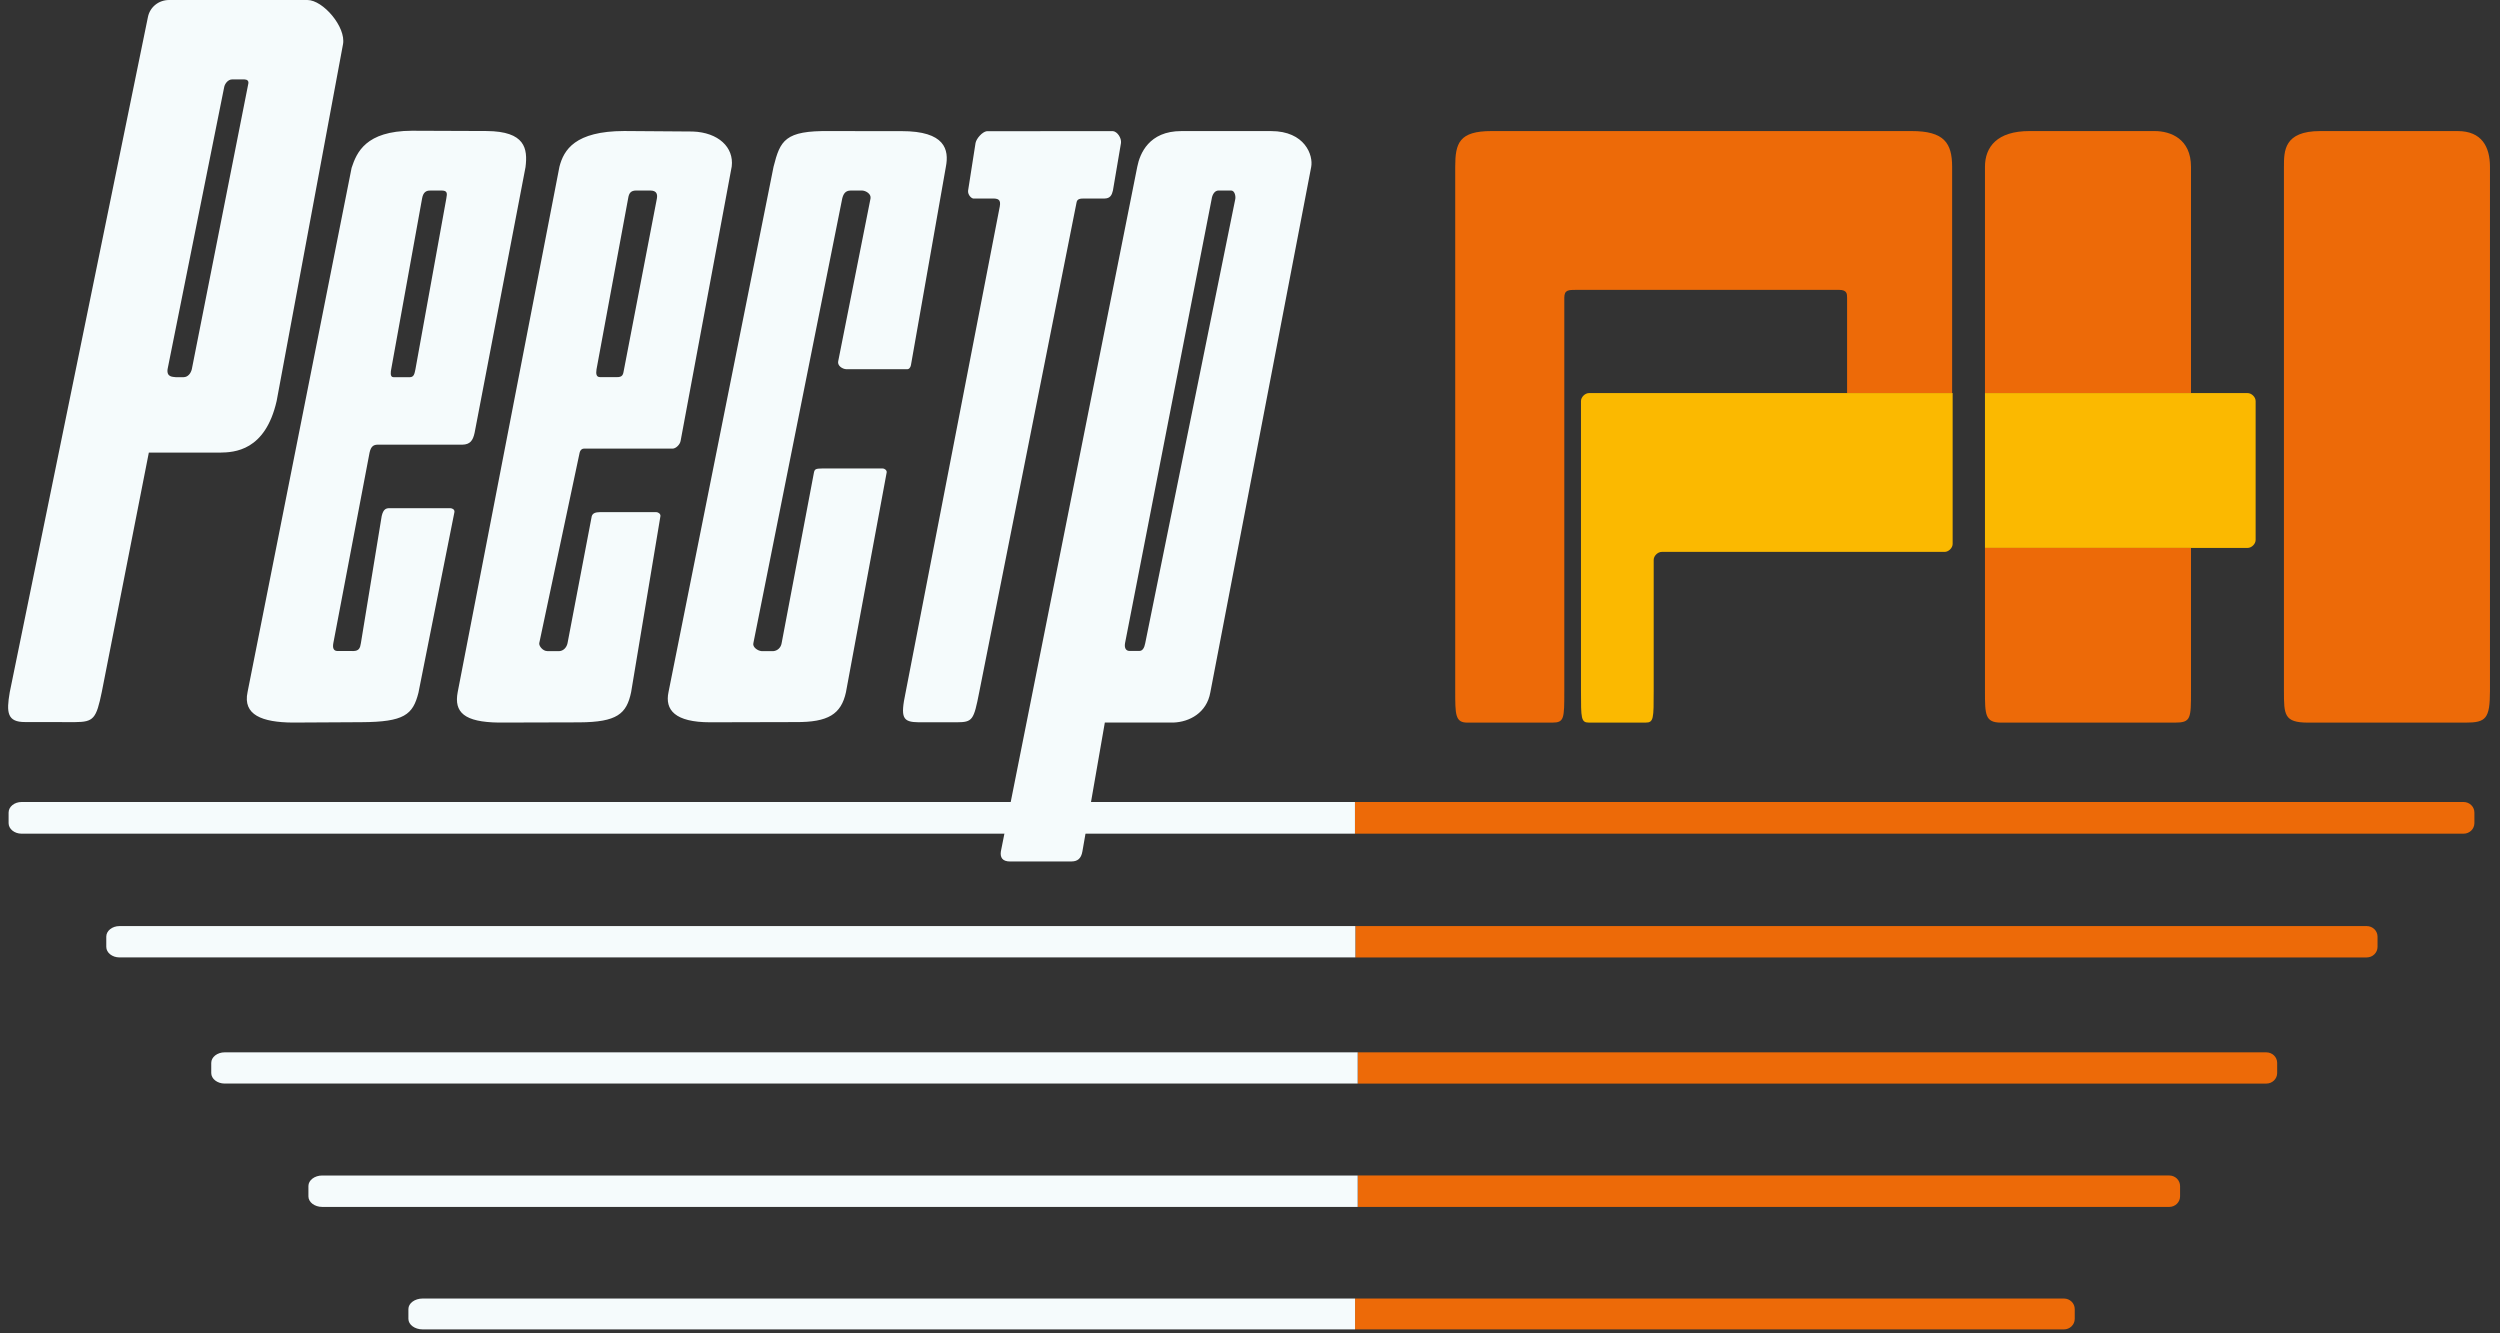
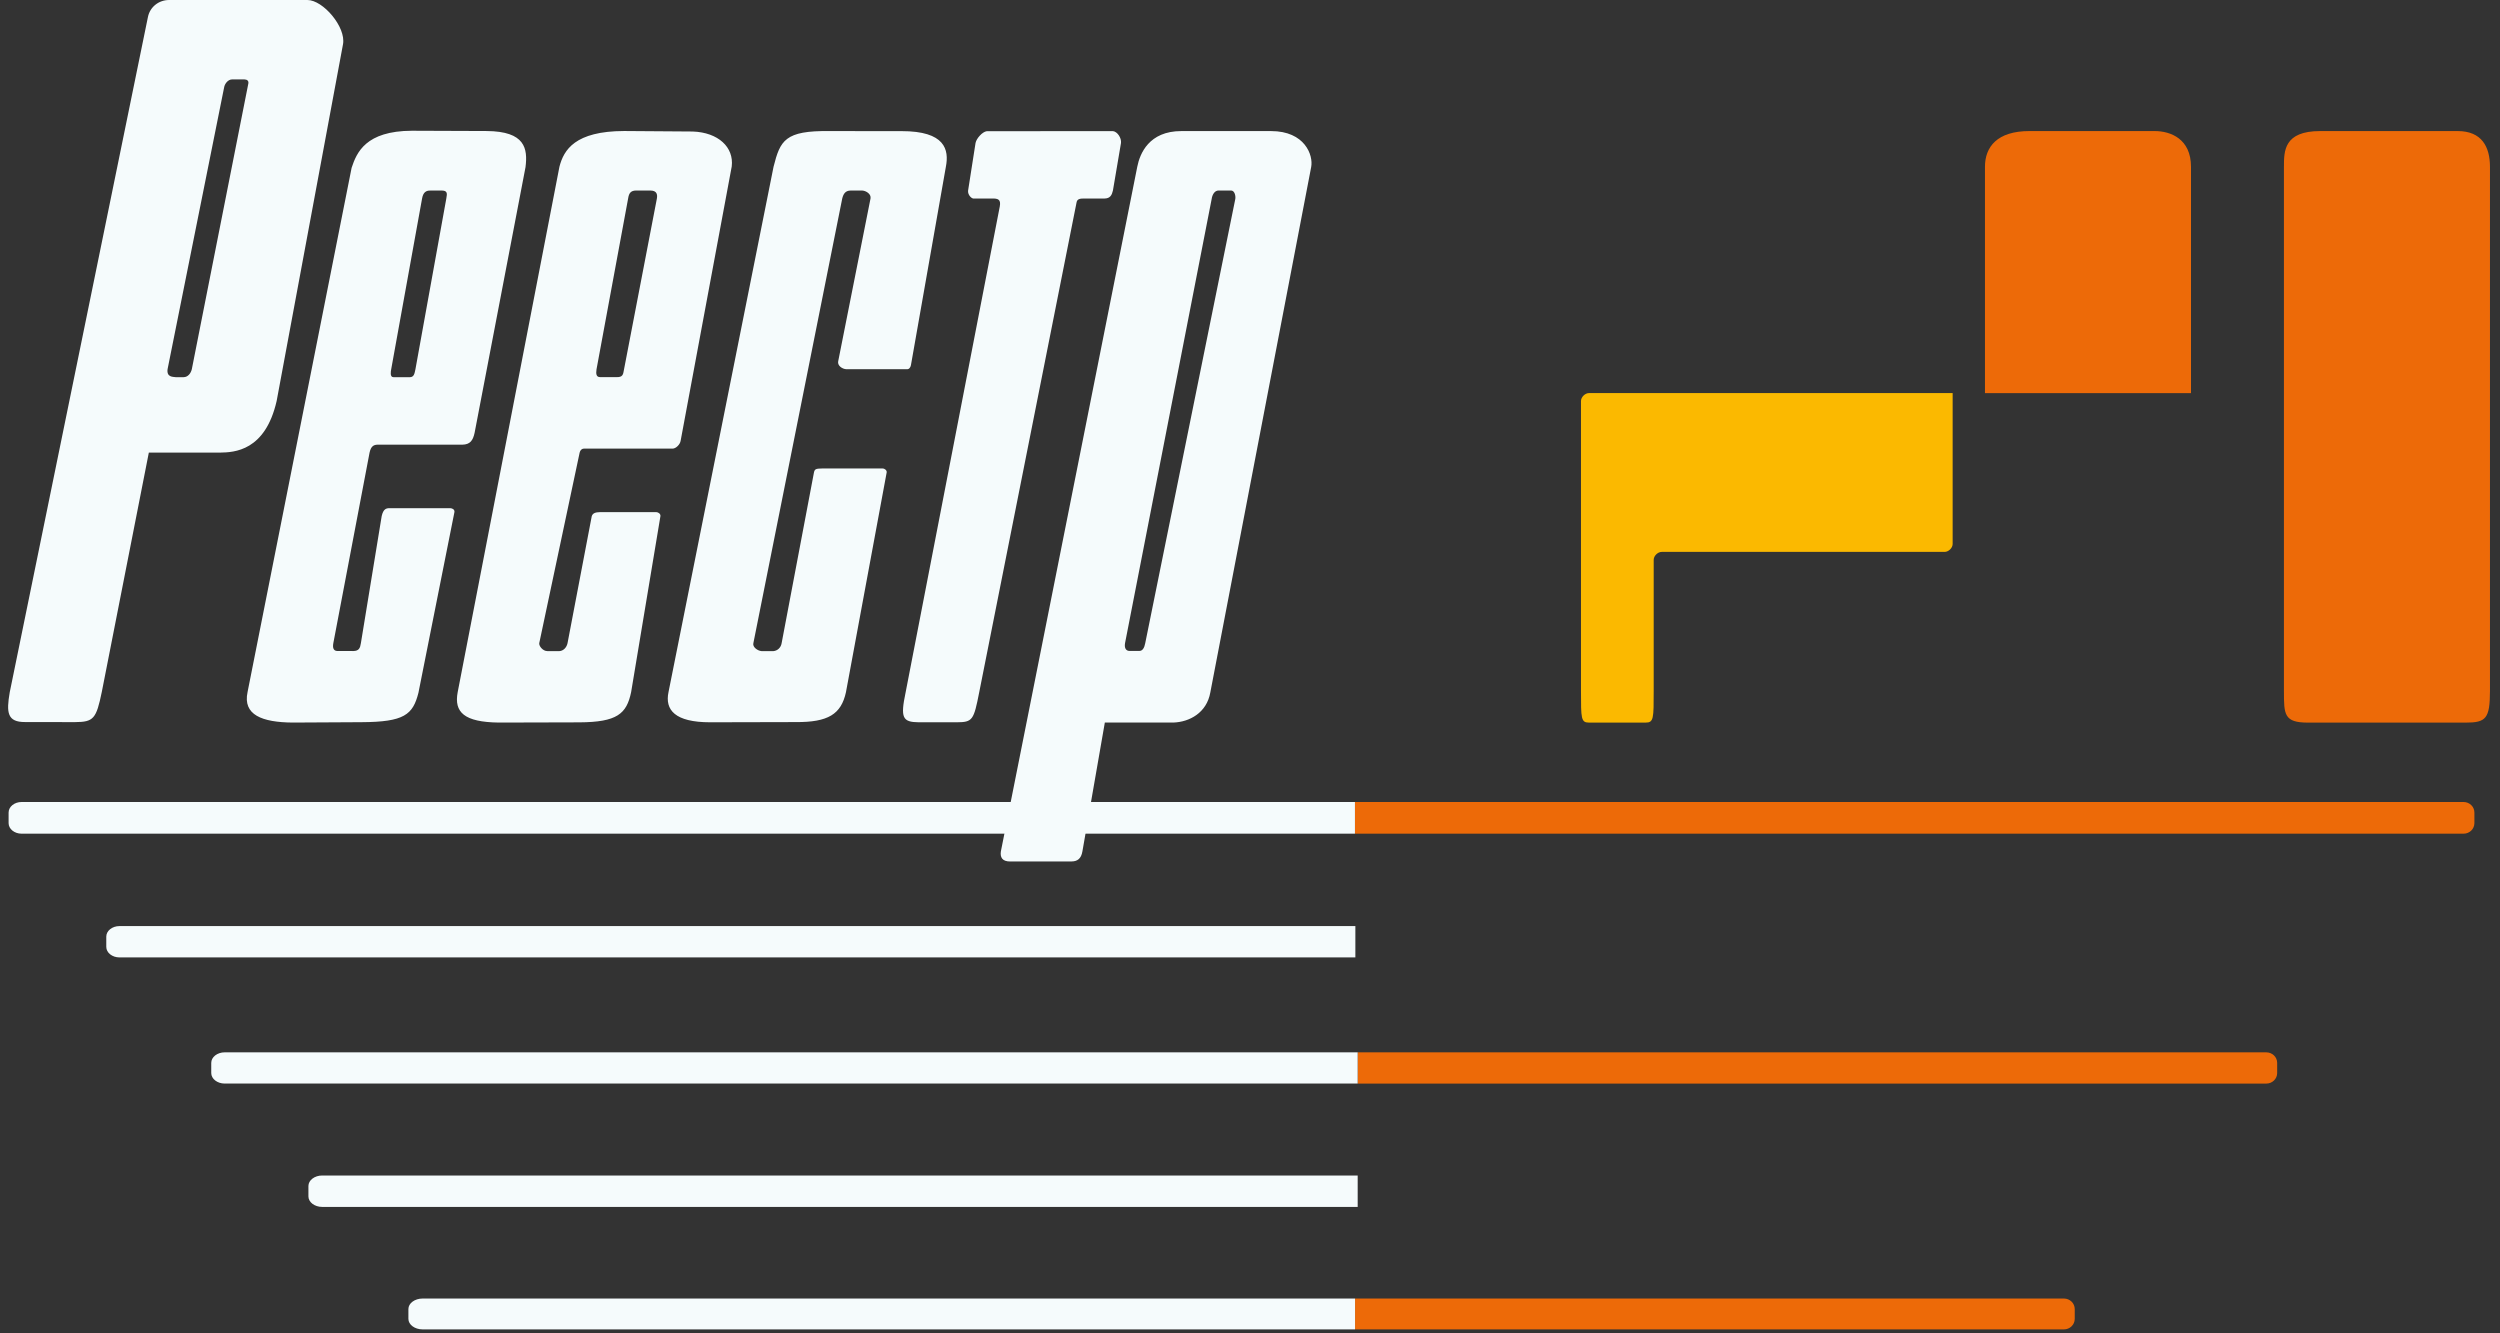
<svg xmlns="http://www.w3.org/2000/svg" width="150" height="80" viewBox="0 0 150 80" fill="none">
  <rect x="0" y="0" width="150" height="80" fill="#333333" stroke="none" />
  <g clip-path="url(#clip0_10423_45265)">
-     <path fill-rule="evenodd" clip-rule="evenodd" d="M117.128 23.586V10.008C117.128 8.579 116.643 7.864 114.704 7.864H89.495C87.555 7.864 87.313 8.579 87.313 10.008V27.397V41.451C87.313 42.881 87.313 43.357 88.04 43.357C89.737 43.357 91.434 43.357 93.13 43.357C93.858 43.357 93.858 43.119 93.858 41.451V17.869C93.858 17.392 94.1 17.392 94.585 17.392H110.341C110.825 17.392 110.825 17.631 110.825 17.869V23.586H117.128Z" fill="#ED6A08" />
    <path fill-rule="evenodd" clip-rule="evenodd" d="M137.036 10.008V41.451C137.036 42.881 137.036 43.357 138.49 43.357H147.944C149.155 43.357 149.398 43.119 149.398 41.451V10.008C149.398 8.817 148.913 7.864 147.459 7.864H139.217C137.036 7.864 137.036 9.055 137.036 10.008Z" fill="#ED6A08" />
    <path fill-rule="evenodd" clip-rule="evenodd" d="M117.159 23.585H111.342H110.857H95.344C95.102 23.585 94.859 23.824 94.859 24.062V41.451C94.859 43.118 94.859 43.356 95.344 43.356H98.737C99.222 43.356 99.222 43.118 99.222 41.451V33.59C99.222 33.352 99.465 33.114 99.707 33.114H116.675C116.917 33.114 117.159 32.876 117.159 32.637V23.585Z" fill="#FBB900" />
    <path fill-rule="evenodd" clip-rule="evenodd" d="M119.098 23.586H131.46V10.008C131.46 8.341 130.248 7.864 129.278 7.864H121.764C119.825 7.864 119.098 8.817 119.098 10.008V23.586Z" fill="#ED6A08" />
-     <path fill-rule="evenodd" clip-rule="evenodd" d="M119.098 23.585V32.876H131.46H134.853C135.096 32.876 135.338 32.637 135.338 32.399V24.062C135.338 23.824 135.096 23.585 134.853 23.585H131.46H119.098Z" fill="#FBB900" />
-     <path fill-rule="evenodd" clip-rule="evenodd" d="M119.098 32.876V41.451C119.098 42.881 119.098 43.357 120.067 43.357H130.49C131.46 43.357 131.46 43.119 131.46 41.451V32.876C127.339 32.876 123.218 32.876 119.098 32.876Z" fill="#ED6A08" />
    <path fill-rule="evenodd" clip-rule="evenodd" d="M147.815 48.12H81.3V50.021H147.815C148.173 50.021 148.464 49.737 148.464 49.389V48.751C148.464 48.403 148.173 48.12 147.815 48.12Z" fill="#ED6A08" />
-     <path fill-rule="evenodd" clip-rule="evenodd" d="M142.004 55.565H81.325V57.446H142.004C142.361 57.446 142.652 57.162 142.652 56.815V56.197C142.652 55.849 142.361 55.565 142.004 55.565Z" fill="#ED6A08" />
    <path fill-rule="evenodd" clip-rule="evenodd" d="M135.981 63.141H81.463V65.015H135.981C136.339 65.015 136.63 64.731 136.63 64.383V63.772C136.63 63.424 136.339 63.141 135.981 63.141Z" fill="#ED6A08" />
-     <path fill-rule="evenodd" clip-rule="evenodd" d="M130.156 70.529H81.467V72.415H130.156C130.513 72.415 130.804 72.131 130.804 71.783V71.161C130.804 70.813 130.513 70.529 130.156 70.529Z" fill="#ED6A08" />
    <path fill-rule="evenodd" clip-rule="evenodd" d="M123.836 77.912H81.304V79.764H123.836C124.193 79.764 124.484 79.481 124.484 79.133V78.543C124.484 78.195 124.193 77.912 123.836 77.912Z" fill="#ED6A08" />
    <path fill-rule="evenodd" clip-rule="evenodd" d="M7.169 57.445H81.322V55.565H7.169C6.733 55.565 6.377 55.848 6.377 56.196V56.814C6.377 57.161 6.733 57.445 7.169 57.445Z" fill="#F5FBFC" />
    <path fill-rule="evenodd" clip-rule="evenodd" d="M13.483 65.014H81.46V63.14H13.483C13.038 63.14 12.675 63.423 12.675 63.771V64.383C12.675 64.731 13.038 65.014 13.483 65.014Z" fill="#F5FBFC" />
    <path fill-rule="evenodd" clip-rule="evenodd" d="M19.333 72.415H81.461V70.53H19.333C18.877 70.53 18.505 70.813 18.505 71.161V71.784C18.505 72.132 18.877 72.415 19.333 72.415Z" fill="#F5FBFC" />
    <path fill-rule="evenodd" clip-rule="evenodd" d="M25.357 79.764H81.303V77.912H25.357C24.887 77.912 24.504 78.195 24.504 78.543V79.133C24.504 79.481 24.887 79.764 25.357 79.764Z" fill="#F5FBFC" />
    <path fill-rule="evenodd" clip-rule="evenodd" d="M1.295 50.021H81.297V48.12H1.295C0.866 48.12 0.516 48.403 0.516 48.751V49.39C0.516 49.737 0.866 50.021 1.295 50.021Z" fill="#F5FBFC" />
    <path fill-rule="evenodd" clip-rule="evenodd" d="M64.945 51.08C64.873 51.515 64.647 51.682 64.308 51.686L60.622 51.69C60.13 51.693 60.001 51.435 60.052 51.086L68.237 10C68.392 9.219 68.937 7.865 70.877 7.865L76.264 7.865C78.292 7.865 78.807 9.312 78.671 10.021L72.619 41.547C72.402 42.772 71.367 43.318 70.41 43.353C69.037 43.353 67.663 43.353 66.29 43.353L64.945 51.08ZM72.699 11.944C72.732 11.7 72.864 11.432 73.115 11.43C73.357 11.43 73.626 11.43 73.869 11.43C74.1 11.44 74.149 11.804 74.116 11.949C72.347 20.718 70.483 29.821 68.714 38.59C68.662 38.867 68.555 39.059 68.362 39.056L67.778 39.057C67.562 39.056 67.451 38.891 67.502 38.59L72.699 11.944ZM58.533 8.576L58.085 11.44C58.061 11.683 58.27 11.89 58.387 11.91H59.503C59.882 11.904 60.065 11.96 59.987 12.387L54.337 41.544C54.017 43.066 54.146 43.326 55.121 43.337C56.253 43.337 56.269 43.337 57.4 43.337C58.362 43.334 58.425 43.205 58.753 41.536C60.773 31.372 62.573 22.312 64.593 12.149C64.627 11.948 64.776 11.905 65.078 11.91H66.29C66.605 11.901 66.711 11.711 66.775 11.434L67.26 8.576C67.296 8.281 67.041 7.893 66.771 7.866L59.204 7.873C58.942 7.908 58.587 8.304 58.533 8.576ZM53.2 28.347C53.221 28.222 53.09 28.113 52.958 28.109H49.322C48.957 28.115 48.881 28.142 48.838 28.347L46.898 38.59C46.852 38.877 46.628 39.047 46.413 39.066H45.687C45.458 39.047 45.141 38.825 45.202 38.59L50.534 11.91C50.601 11.641 50.717 11.442 51.019 11.434H51.746C51.956 11.446 52.282 11.637 52.231 11.91L50.292 21.677C50.235 21.928 50.519 22.137 50.776 22.153C51.989 22.153 53.2 22.153 54.413 22.153C54.537 22.161 54.623 22.065 54.655 21.915L56.752 10.009C56.952 8.977 56.708 7.865 54.095 7.868L49.783 7.865C47.088 7.828 46.814 8.427 46.413 10.005L40.111 41.523C39.883 42.599 40.501 43.336 42.606 43.337L47.747 43.325C49.697 43.339 50.468 42.847 50.756 41.539C51.563 37.172 52.392 32.714 53.2 28.347ZM37.44 22.17C37.391 22.509 37.338 22.63 37.007 22.628L35.999 22.627C35.77 22.623 35.752 22.423 35.791 22.159L37.693 11.879C37.739 11.594 37.847 11.435 38.163 11.431L39.028 11.432C39.404 11.436 39.456 11.657 39.413 11.912L37.44 22.17ZM39.626 30.967C39.645 30.834 39.498 30.731 39.384 30.729H35.99C35.733 30.735 35.571 30.783 35.506 30.967L34.052 38.59C33.995 38.864 33.789 39.056 33.566 39.066H32.839C32.566 39.066 32.328 38.754 32.355 38.59C33.162 34.778 33.971 30.967 34.779 27.156C34.812 27.009 34.916 26.92 35.021 26.918H40.354C40.548 26.918 40.805 26.676 40.839 26.441L43.904 9.986C44.042 8.835 43.099 7.947 41.566 7.891C40.192 7.891 38.818 7.861 37.445 7.861C34.502 7.869 33.826 8.992 33.566 10.005L27.461 41.531C27.233 42.736 27.852 43.329 29.93 43.354L34.757 43.341C37.027 43.328 37.595 42.832 37.867 41.532L39.626 30.967ZM24.927 22.151C24.87 22.416 24.845 22.63 24.586 22.632C24.344 22.632 23.846 22.63 23.603 22.63C23.383 22.629 23.448 22.282 23.473 22.15C24.119 18.577 24.679 15.483 25.325 11.91C25.392 11.524 25.579 11.431 25.81 11.434C25.971 11.434 26.32 11.431 26.481 11.431C26.841 11.433 26.842 11.581 26.779 11.91C26.133 15.483 25.573 18.578 24.927 22.151ZM27.265 30.729C27.291 30.581 27.149 30.495 27.022 30.491H23.386C23.175 30.489 23.001 30.531 22.901 30.967L21.653 38.592C21.609 38.884 21.536 39.056 21.201 39.062C20.958 39.062 20.477 39.06 20.235 39.06C20.017 39.052 19.946 38.882 19.999 38.593L22.174 27.156C22.261 26.76 22.431 26.686 22.659 26.68H27.749C28.204 26.668 28.377 26.435 28.477 25.965C29.526 20.486 30.481 15.508 31.531 10.029C31.669 8.912 31.516 7.88 29.203 7.862C27.668 7.862 26.249 7.845 24.714 7.845C21.939 7.857 21.401 9.151 21.097 10.068L14.854 41.522C14.559 42.897 15.722 43.339 17.568 43.354L21.689 43.331C24.257 43.319 24.774 42.881 25.106 41.568L27.265 30.729ZM11.509 22.153C11.452 22.392 11.283 22.624 11.024 22.63C10.862 22.63 10.701 22.63 10.539 22.63C10.395 22.603 9.989 22.651 10.054 22.153L13.448 5.241C13.481 5.036 13.673 4.764 13.932 4.764C14.175 4.764 14.417 4.764 14.66 4.764C14.827 4.769 14.927 4.849 14.902 5.002C13.771 10.719 12.64 16.436 11.509 22.153ZM8.93 27.156C10.355 27.156 11.78 27.156 13.205 27.156C14.055 27.142 15.914 27.064 16.599 24.059C17.926 16.925 19.253 9.79 20.58 2.656C20.772 1.628 19.387 0 18.441 0C15.677 0 12.913 0 10.149 0C9.524 0 8.999 0.419 8.877 1.016C6.038 14.89 3.424 27.658 0.585 41.533C0.374 42.758 0.432 43.331 1.515 43.323C3.131 43.323 2.883 43.327 4.499 43.327C5.618 43.32 5.775 43.13 6.108 41.515L8.93 27.156Z" fill="#F5FBFC" />
  </g>
  <defs>
    <clipPath id="clip0_10423_45265">
      <rect width="148.911" height="80" fill="white" transform="translate(0.487)" />
    </clipPath>
  </defs>
</svg>